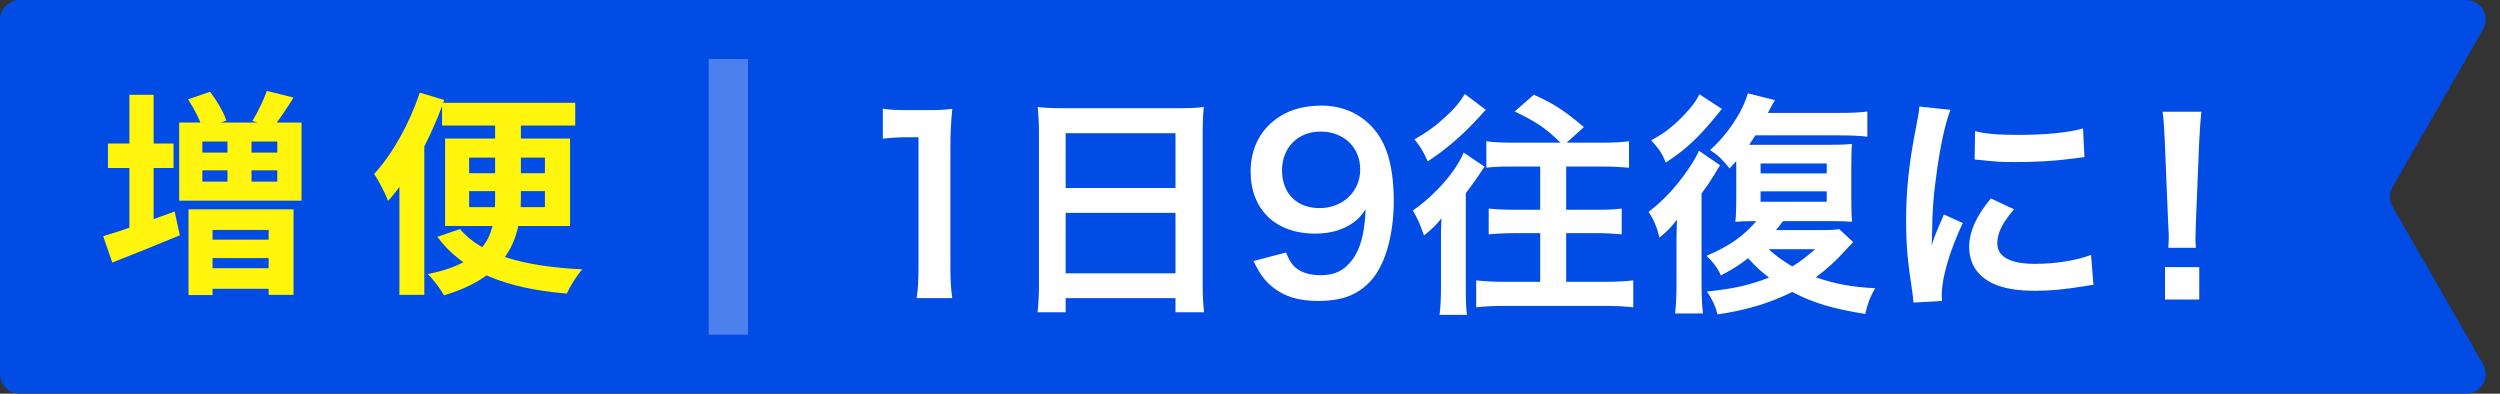
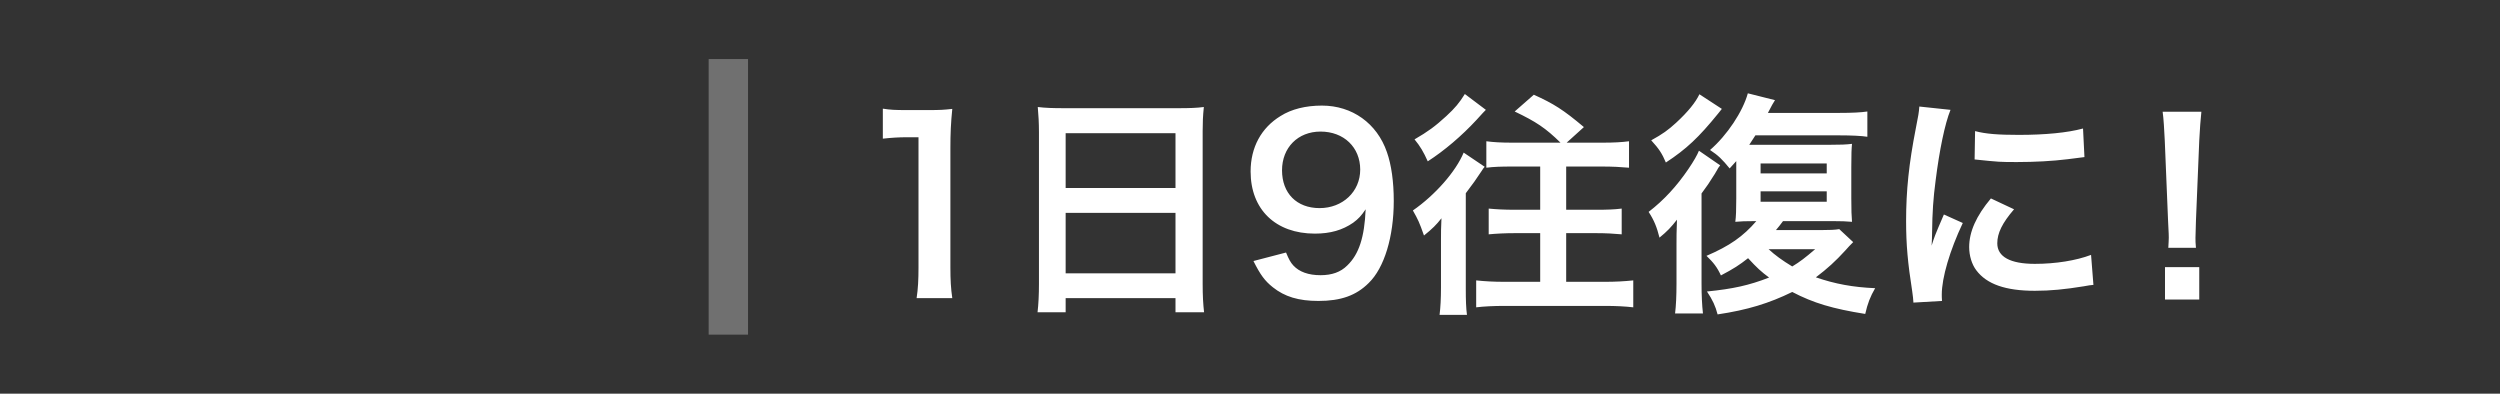
<svg xmlns="http://www.w3.org/2000/svg" width="127" height="20" viewBox="0 0 127 20" fill="none">
  <rect x="0" y="0" width="127" height="20" fill="#333333" stroke="none" />
-   <path d="M0 1C0 0.448 0.448 0 1 0H125.272C126.041 0 126.522 0.831 126.14 1.498L121.542 9.502C121.365 9.81 121.365 10.19 121.542 10.498L126.14 18.502C126.522 19.169 126.041 20 125.272 20H1C0.448 20 0 19.552 0 19V1Z" fill="#004CE5" />
  <path d="M48.376 15.144H46.564C46.636 14.676 46.66 14.208 46.66 13.584V6.972H46.084C45.64 6.972 45.292 6.996 44.848 7.044V5.52C45.22 5.58 45.484 5.592 46.048 5.592H47.152C47.764 5.592 47.944 5.58 48.376 5.532C48.304 6.24 48.28 6.792 48.28 7.512V13.584C48.28 14.22 48.304 14.652 48.376 15.144ZM52.779 14.412V6.72C52.779 6.252 52.755 5.832 52.719 5.436C53.103 5.484 53.499 5.496 54.051 5.496H59.859C60.423 5.496 60.795 5.484 61.155 5.436C61.107 5.892 61.095 6.24 61.095 6.66V14.412C61.095 15.036 61.119 15.432 61.167 15.864H59.715V15.144H54.135V15.864H52.707C52.755 15.456 52.779 14.976 52.779 14.412ZM54.135 6.768V9.552H59.715V6.768H54.135ZM54.135 10.812V13.884H59.715V10.812H54.135ZM63.675 13.26L65.331 12.828C65.475 13.176 65.559 13.332 65.703 13.488C66.003 13.812 66.471 13.98 67.083 13.98C67.659 13.98 68.103 13.824 68.439 13.488C69.039 12.912 69.315 12.048 69.375 10.632C69.147 10.968 69.015 11.112 68.739 11.316C68.199 11.688 67.587 11.868 66.795 11.868C64.803 11.868 63.531 10.644 63.531 8.712C63.531 7.488 64.071 6.492 65.055 5.892C65.607 5.544 66.327 5.364 67.155 5.364C68.691 5.364 69.951 6.264 70.455 7.728C70.683 8.376 70.803 9.228 70.803 10.212C70.803 12.024 70.323 13.608 69.531 14.376C68.895 15.012 68.115 15.288 66.975 15.288C65.967 15.288 65.259 15.072 64.659 14.592C64.251 14.268 64.023 13.956 63.675 13.26ZM67.035 10.572C68.211 10.572 69.099 9.732 69.099 8.616C69.099 7.488 68.271 6.684 67.083 6.684C65.931 6.684 65.127 7.5 65.127 8.652C65.127 9.816 65.871 10.572 67.035 10.572ZM78.242 14.316V11.844H76.97C76.454 11.844 76.01 11.868 75.626 11.904V10.596C75.998 10.632 76.406 10.656 76.97 10.656H78.242V8.46H76.826C76.25 8.46 75.878 8.472 75.506 8.52V7.176C75.854 7.224 76.262 7.248 76.838 7.248H79.274C78.518 6.504 78.026 6.18 76.946 5.664L77.918 4.812C78.926 5.268 79.406 5.568 80.462 6.456L79.586 7.248H81.398C81.986 7.248 82.394 7.224 82.754 7.176V8.52C82.358 8.484 81.914 8.46 81.398 8.46H79.562V10.656H81.074C81.614 10.656 82.01 10.644 82.382 10.596V11.904C81.998 11.868 81.578 11.844 81.074 11.844H79.562V14.316H81.554C82.046 14.316 82.514 14.292 82.97 14.244V15.612C82.562 15.564 82.082 15.54 81.554 15.54H76.418C75.89 15.54 75.386 15.564 74.99 15.612V14.244C75.446 14.292 75.89 14.316 76.406 14.316H78.242ZM74.414 4.776L75.482 5.58C75.362 5.7 75.362 5.7 75.002 6.096C74.258 6.9 73.37 7.656 72.53 8.196C72.314 7.716 72.146 7.428 71.858 7.08C72.542 6.684 72.902 6.42 73.466 5.904C73.922 5.484 74.138 5.22 74.414 4.776ZM73.202 14.604V12.168C73.202 11.784 73.202 11.628 73.226 11.088C72.962 11.424 72.77 11.616 72.338 11.964C72.098 11.28 72.038 11.16 71.774 10.692C72.902 9.912 73.958 8.712 74.354 7.752L75.422 8.472C75.362 8.544 75.338 8.568 75.266 8.688C75.014 9.072 74.81 9.36 74.462 9.816V14.688C74.462 15.216 74.474 15.66 74.522 15.996H73.13C73.178 15.612 73.202 15.156 73.202 14.604ZM93.434 11.64L94.142 12.3C93.962 12.48 93.914 12.528 93.746 12.72C93.254 13.26 92.834 13.644 92.246 14.088C93.218 14.424 94.13 14.592 95.258 14.64C95.006 15.072 94.874 15.42 94.754 15.948C93.098 15.684 92.126 15.396 91.046 14.832C89.87 15.408 88.778 15.744 87.254 15.972C87.146 15.552 87.002 15.24 86.714 14.808C88.034 14.676 88.85 14.496 89.87 14.1C89.45 13.788 89.258 13.608 88.802 13.116C88.358 13.464 88.082 13.644 87.422 13.992C87.23 13.572 87.038 13.332 86.69 12.996C87.866 12.492 88.55 12.012 89.222 11.232C88.634 11.232 88.43 11.244 88.154 11.268C88.19 11.004 88.202 10.644 88.202 10.092V8.484C88.202 8.436 88.202 8.412 88.202 8.184C88.082 8.316 88.034 8.376 87.866 8.556C87.494 8.1 87.29 7.896 86.87 7.62C87.734 6.876 88.538 5.664 88.79 4.74L90.17 5.088C90.062 5.256 90.014 5.34 89.81 5.736H93.398C94.106 5.736 94.538 5.712 94.862 5.664V6.948C94.562 6.9 94.046 6.876 93.434 6.876H89.174C89.054 7.068 89.006 7.14 88.862 7.356C89.03 7.356 89.09 7.356 89.294 7.356H92.906C93.554 7.356 93.758 7.344 94.082 7.308C94.058 7.56 94.046 7.788 94.046 8.496V10.068C94.046 10.704 94.058 10.968 94.082 11.268C93.782 11.244 93.554 11.232 93.05 11.232H90.578C90.422 11.436 90.374 11.508 90.218 11.688H92.51C92.966 11.688 93.218 11.676 93.434 11.64ZM92.21 12.66H89.846C90.17 12.96 90.53 13.224 91.046 13.536C91.442 13.296 91.706 13.092 92.21 12.66ZM89.438 8.304V8.808H92.798V8.304H89.438ZM89.438 9.72V10.248H92.798V9.72H89.438ZM86.33 4.788L87.47 5.532C87.398 5.628 87.374 5.652 87.278 5.772C86.294 6.984 85.67 7.572 84.626 8.256C84.434 7.8 84.278 7.56 83.882 7.128C84.47 6.804 84.734 6.612 85.142 6.24C85.754 5.676 86.138 5.196 86.33 4.788ZM86.438 9.828V14.4C86.438 15 86.462 15.492 86.51 15.924H85.094C85.142 15.528 85.166 15.024 85.166 14.424V12.432C85.166 12 85.166 11.832 85.19 11.16C84.89 11.544 84.698 11.748 84.302 12.072C84.17 11.544 84.026 11.184 83.75 10.764C84.53 10.164 85.178 9.456 85.766 8.592C86.03 8.208 86.234 7.848 86.306 7.656L87.386 8.4C87.29 8.52 87.29 8.52 87.206 8.676C87.194 8.7 87.158 8.748 87.122 8.82C87.086 8.868 87.086 8.868 86.99 9.024C86.858 9.24 86.726 9.444 86.438 9.828ZM98.654 15.288L97.202 15.372C97.19 15.156 97.178 15.084 97.142 14.808C96.914 13.356 96.83 12.432 96.83 11.22C96.83 9.672 96.974 8.304 97.322 6.528C97.454 5.856 97.478 5.736 97.502 5.412L99.086 5.58C98.798 6.288 98.522 7.632 98.33 9.168C98.21 10.068 98.162 10.776 98.15 11.82C98.15 12.084 98.138 12.18 98.126 12.48C98.258 12.06 98.282 11.976 98.75 10.896L99.71 11.328C99.05 12.72 98.642 14.112 98.642 14.964C98.642 15.036 98.642 15.132 98.654 15.288ZM100.31 8.1L100.334 6.66C100.874 6.804 101.51 6.852 102.554 6.852C103.886 6.852 105.026 6.744 105.818 6.528L105.89 7.98C105.794 7.992 105.614 8.016 105.038 8.088C104.27 8.184 103.358 8.232 102.47 8.232C101.594 8.232 101.582 8.232 100.31 8.1ZM101.138 10.08L102.314 10.632C101.714 11.328 101.462 11.844 101.462 12.36C101.462 13.044 102.122 13.404 103.37 13.404C104.426 13.404 105.47 13.236 106.226 12.948L106.346 14.472C106.178 14.484 106.13 14.496 105.854 14.544C104.894 14.7 104.162 14.772 103.37 14.772C101.882 14.772 100.922 14.436 100.394 13.728C100.166 13.428 100.034 12.984 100.034 12.552C100.034 11.772 100.394 10.968 101.138 10.08ZM111.554 12.588H110.15C110.162 12.336 110.174 12.216 110.174 12.072C110.174 11.94 110.174 11.94 110.138 11.22L109.97 7.14C109.946 6.612 109.91 6.012 109.862 5.676H111.83C111.794 6 111.746 6.624 111.722 7.14L111.554 11.22C111.53 11.916 111.53 11.916 111.53 12.084C111.53 12.228 111.53 12.348 111.554 12.588ZM111.722 15.216H109.982V13.572H111.722V15.216Z" fill="white" />
-   <path d="M9.554 5.046L10.676 4.661C11.006 5.101 11.369 5.706 11.501 6.124L10.302 6.553C10.192 6.157 9.862 5.519 9.554 5.046ZM13.558 4.617L14.911 4.958C14.559 5.53 14.174 6.091 13.877 6.465L12.821 6.146C13.085 5.717 13.393 5.079 13.558 4.617ZM10.28 8.654V9.226H14.086V8.654H10.28ZM10.28 7.191V7.752H14.086V7.191H10.28ZM9.103 6.223H15.318V10.194H9.103V6.223ZM11.556 6.872H12.777V9.71H11.556V6.872ZM9.576 10.634H14.911V14.979H13.646V11.679H10.797V14.99H9.576V10.634ZM10.258 13.626H14.273V14.671H10.258V13.626ZM10.258 12.174H14.273V13.109H10.258V12.174ZM5.484 7.29H8.817V8.533H5.484V7.29ZM6.573 4.815H7.805V12.119H6.573V4.815ZM5.242 11.998C6.155 11.734 7.552 11.228 8.872 10.744L9.136 11.954C7.97 12.438 6.705 12.944 5.704 13.34L5.242 11.998ZM22.457 5.222H29.222V6.377H22.457V5.222ZM23.37 11.635C24.437 12.944 26.67 13.549 29.585 13.681C29.299 13.989 28.958 14.55 28.793 14.913C25.746 14.66 23.557 13.835 22.215 12.031L23.37 11.635ZM23.832 9.71V10.524H27.682V9.71H23.832ZM23.832 8.005V8.797H27.682V8.005H23.832ZM22.611 7.037H28.958V11.481H22.611V7.037ZM25.152 5.563H26.461V10.106C26.461 12.185 25.735 14.066 22.556 15.001C22.391 14.704 22.006 14.187 21.731 13.923C24.877 13.296 25.152 11.745 25.152 10.084V5.563ZM21.324 4.705L22.567 5.079C21.918 6.949 20.851 8.94 19.718 10.205C19.597 9.886 19.234 9.16 19.003 8.841C19.938 7.829 20.807 6.267 21.324 4.705ZM20.29 7.741L21.544 6.487L21.555 6.498V14.979H20.29V7.741Z" fill="#FFF50D" />
  <line x1="37" y1="3" x2="37" y2="17" stroke="white" stroke-opacity="0.3" stroke-width="2" />
</svg>